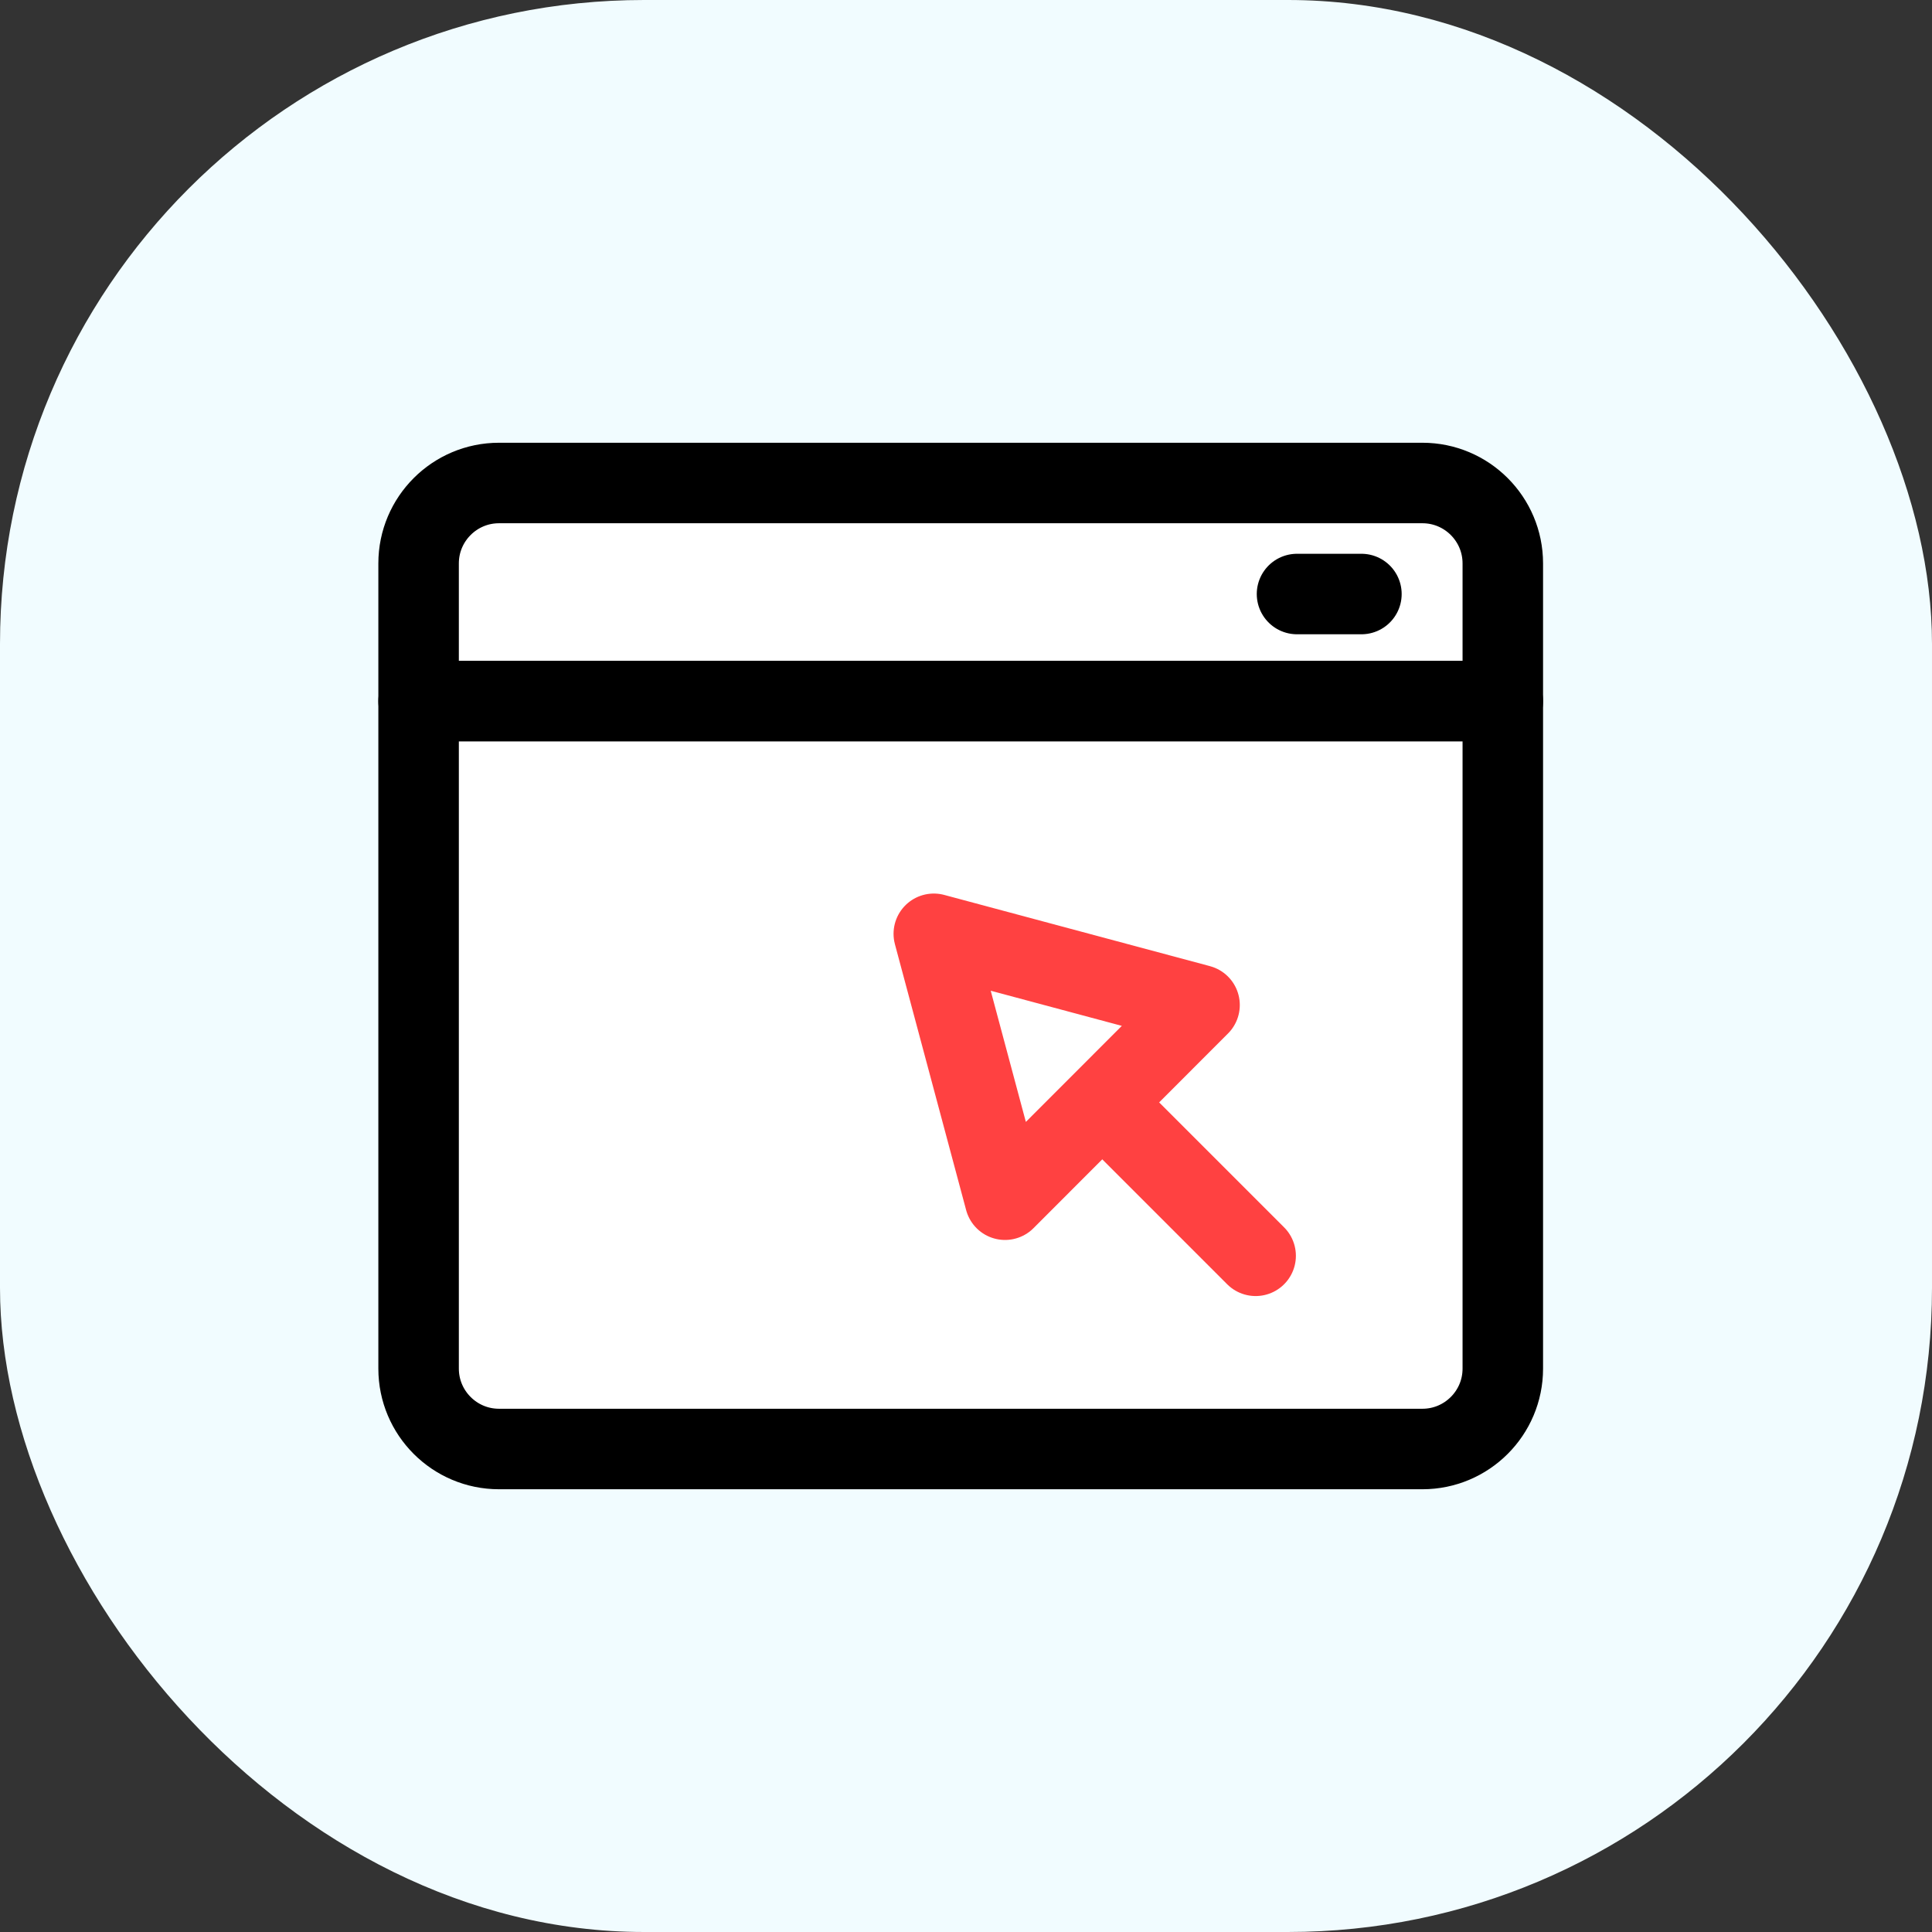
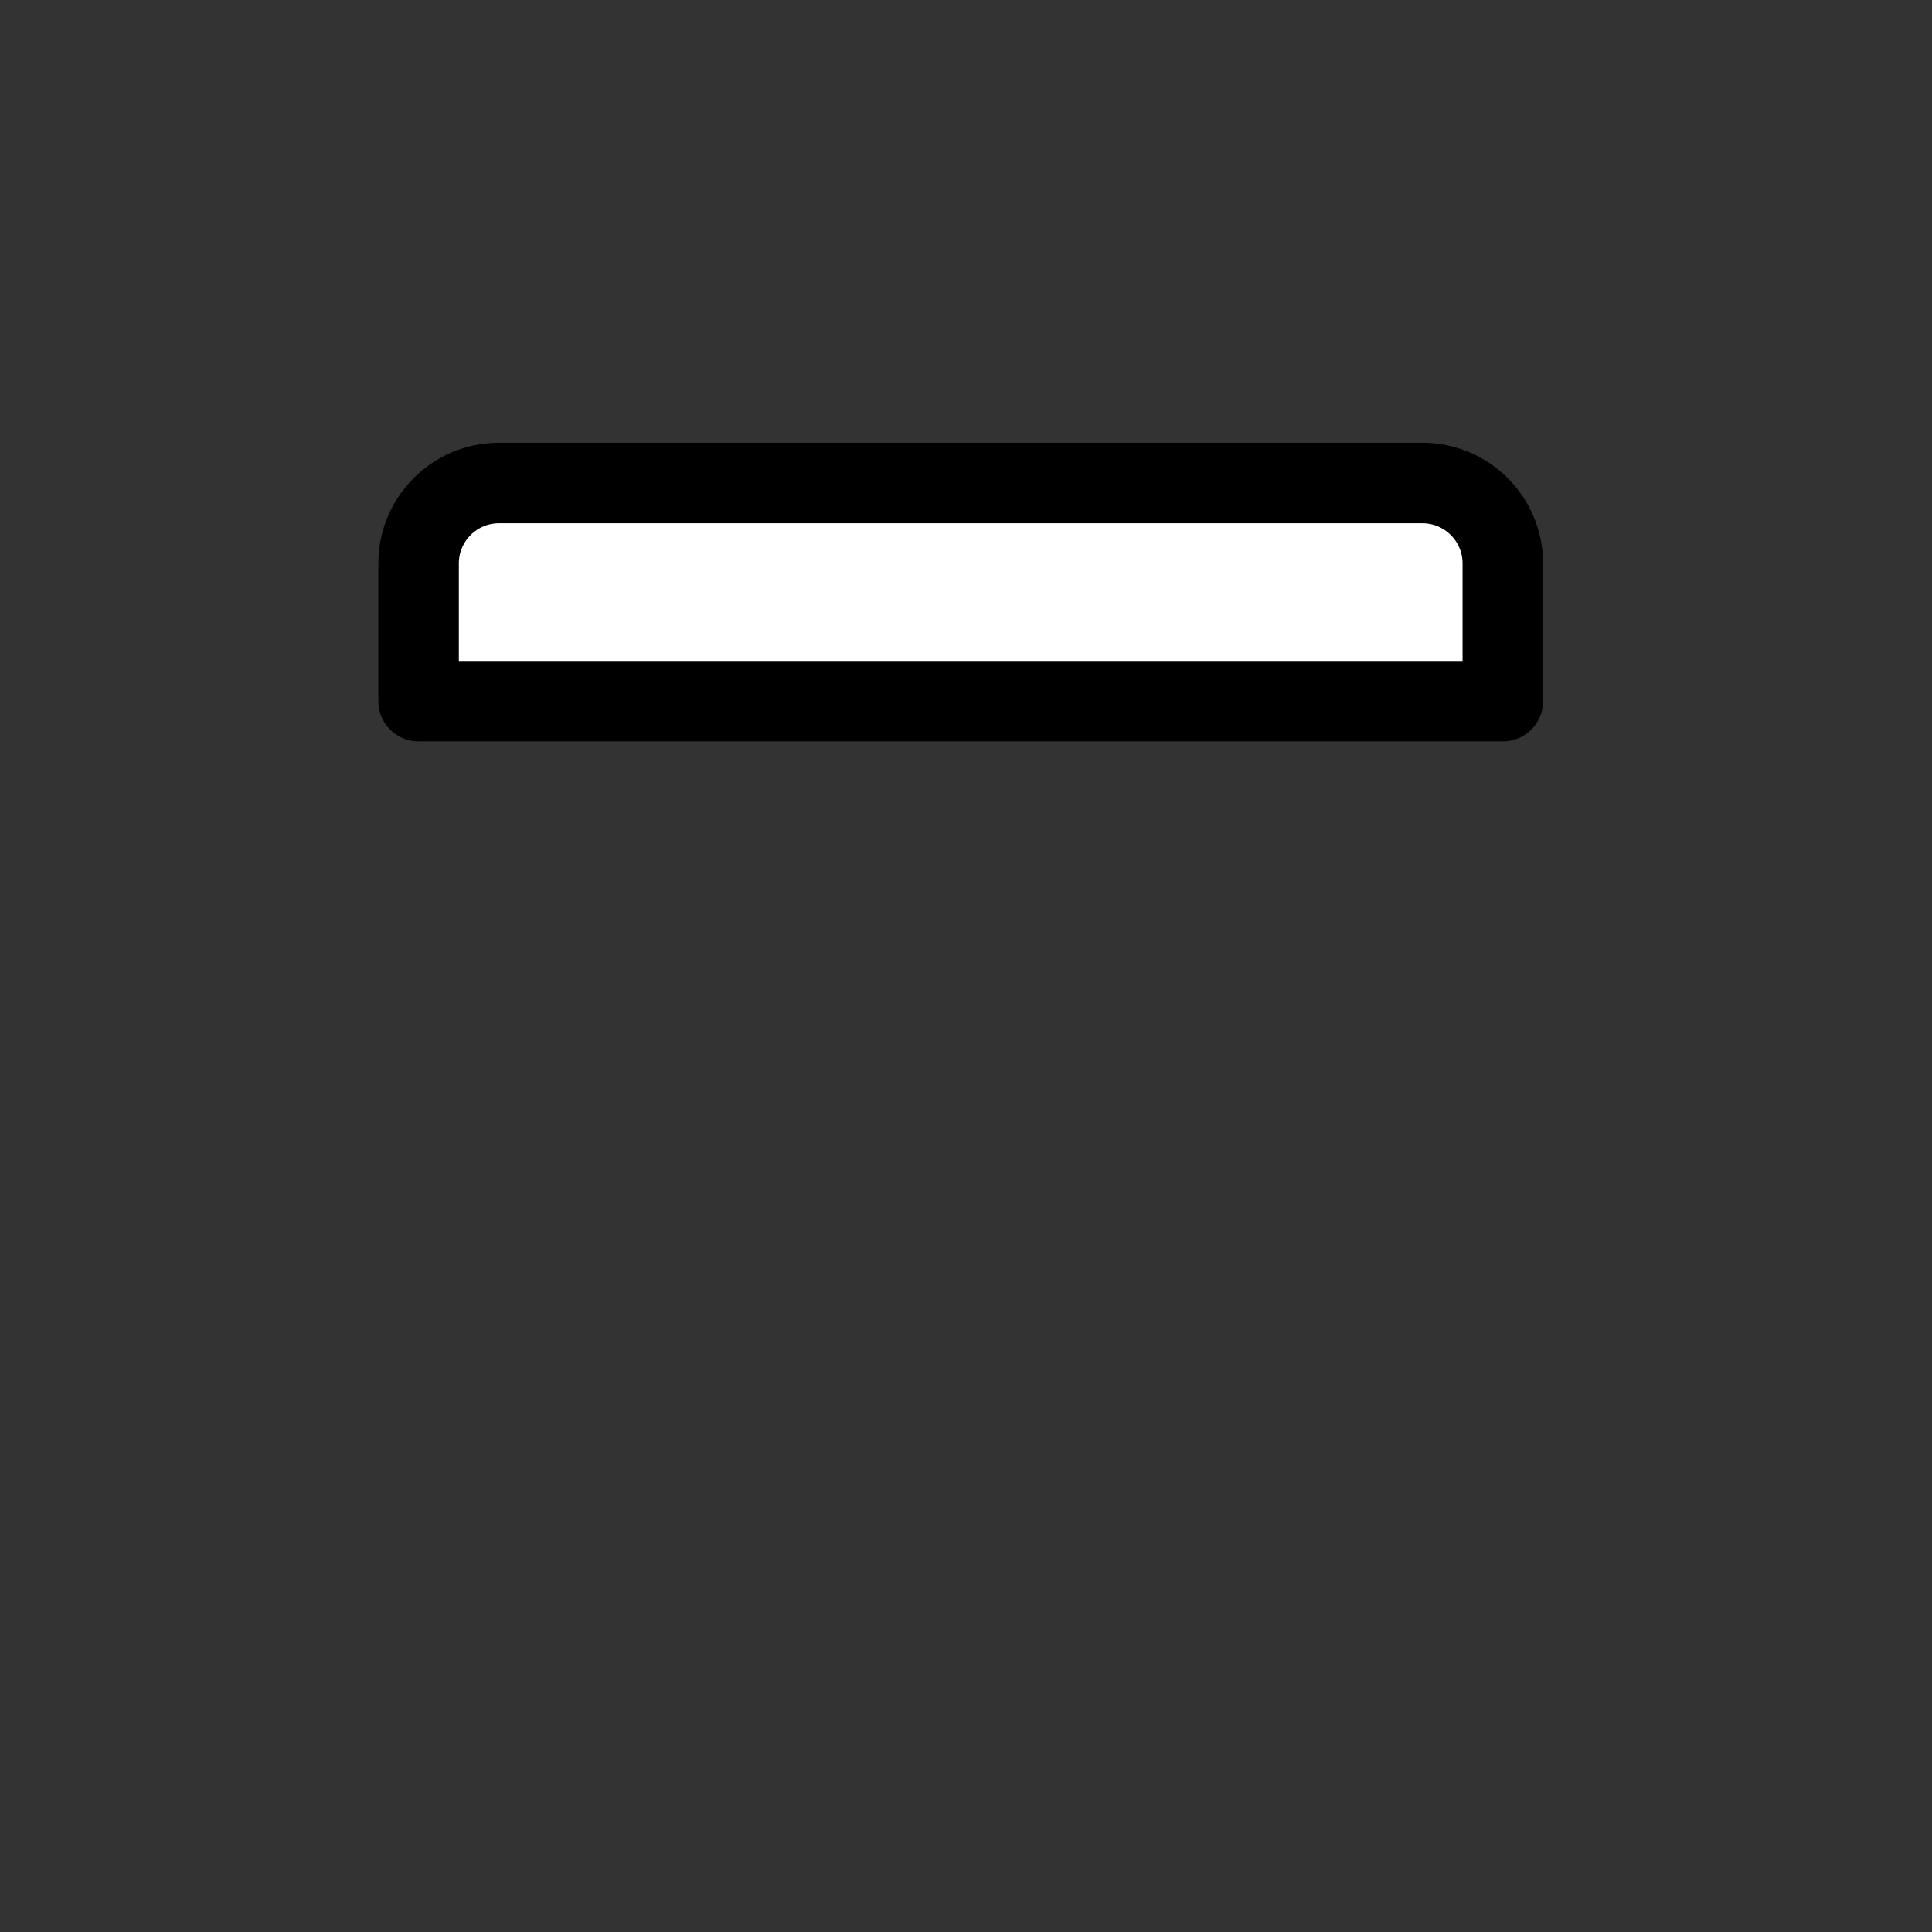
<svg xmlns="http://www.w3.org/2000/svg" width="60" height="60" viewBox="0 0 60 60" fill="none">
  <rect x="0" y="0" width="60" height="60" fill="#333333" stroke="none" />
-   <rect width="60" height="60" rx="20" fill="#F1FCFF" />
  <path d="M46.671 17.497C46.671 16.119 45.552 15 44.175 15H15.496C14.119 15 13 16.119 13 17.497V21.776H46.671V17.497Z" fill="white" stroke="black" stroke-width="2.5" stroke-linecap="round" stroke-linejoin="round" />
-   <path d="M13 21.776V42.504C13 43.881 14.119 45 15.496 45H44.175C45.552 45 46.671 43.881 46.671 42.504V21.776H13Z" fill="white" stroke="black" stroke-width="2.5" stroke-linecap="round" stroke-linejoin="round" />
-   <path d="M40.28 18.448H42.28" stroke="black" stroke-width="2.5" stroke-linecap="round" stroke-linejoin="round" />
-   <path d="M32.881 32.886L38.995 39" stroke="#FF4141" stroke-width="2.5" stroke-linecap="round" stroke-linejoin="round" />
-   <path d="M31.212 37.258L29 29L37.253 31.212L31.212 37.258Z" fill="white" stroke="#FF4141" stroke-width="2.5" stroke-linecap="round" stroke-linejoin="round" />
</svg>